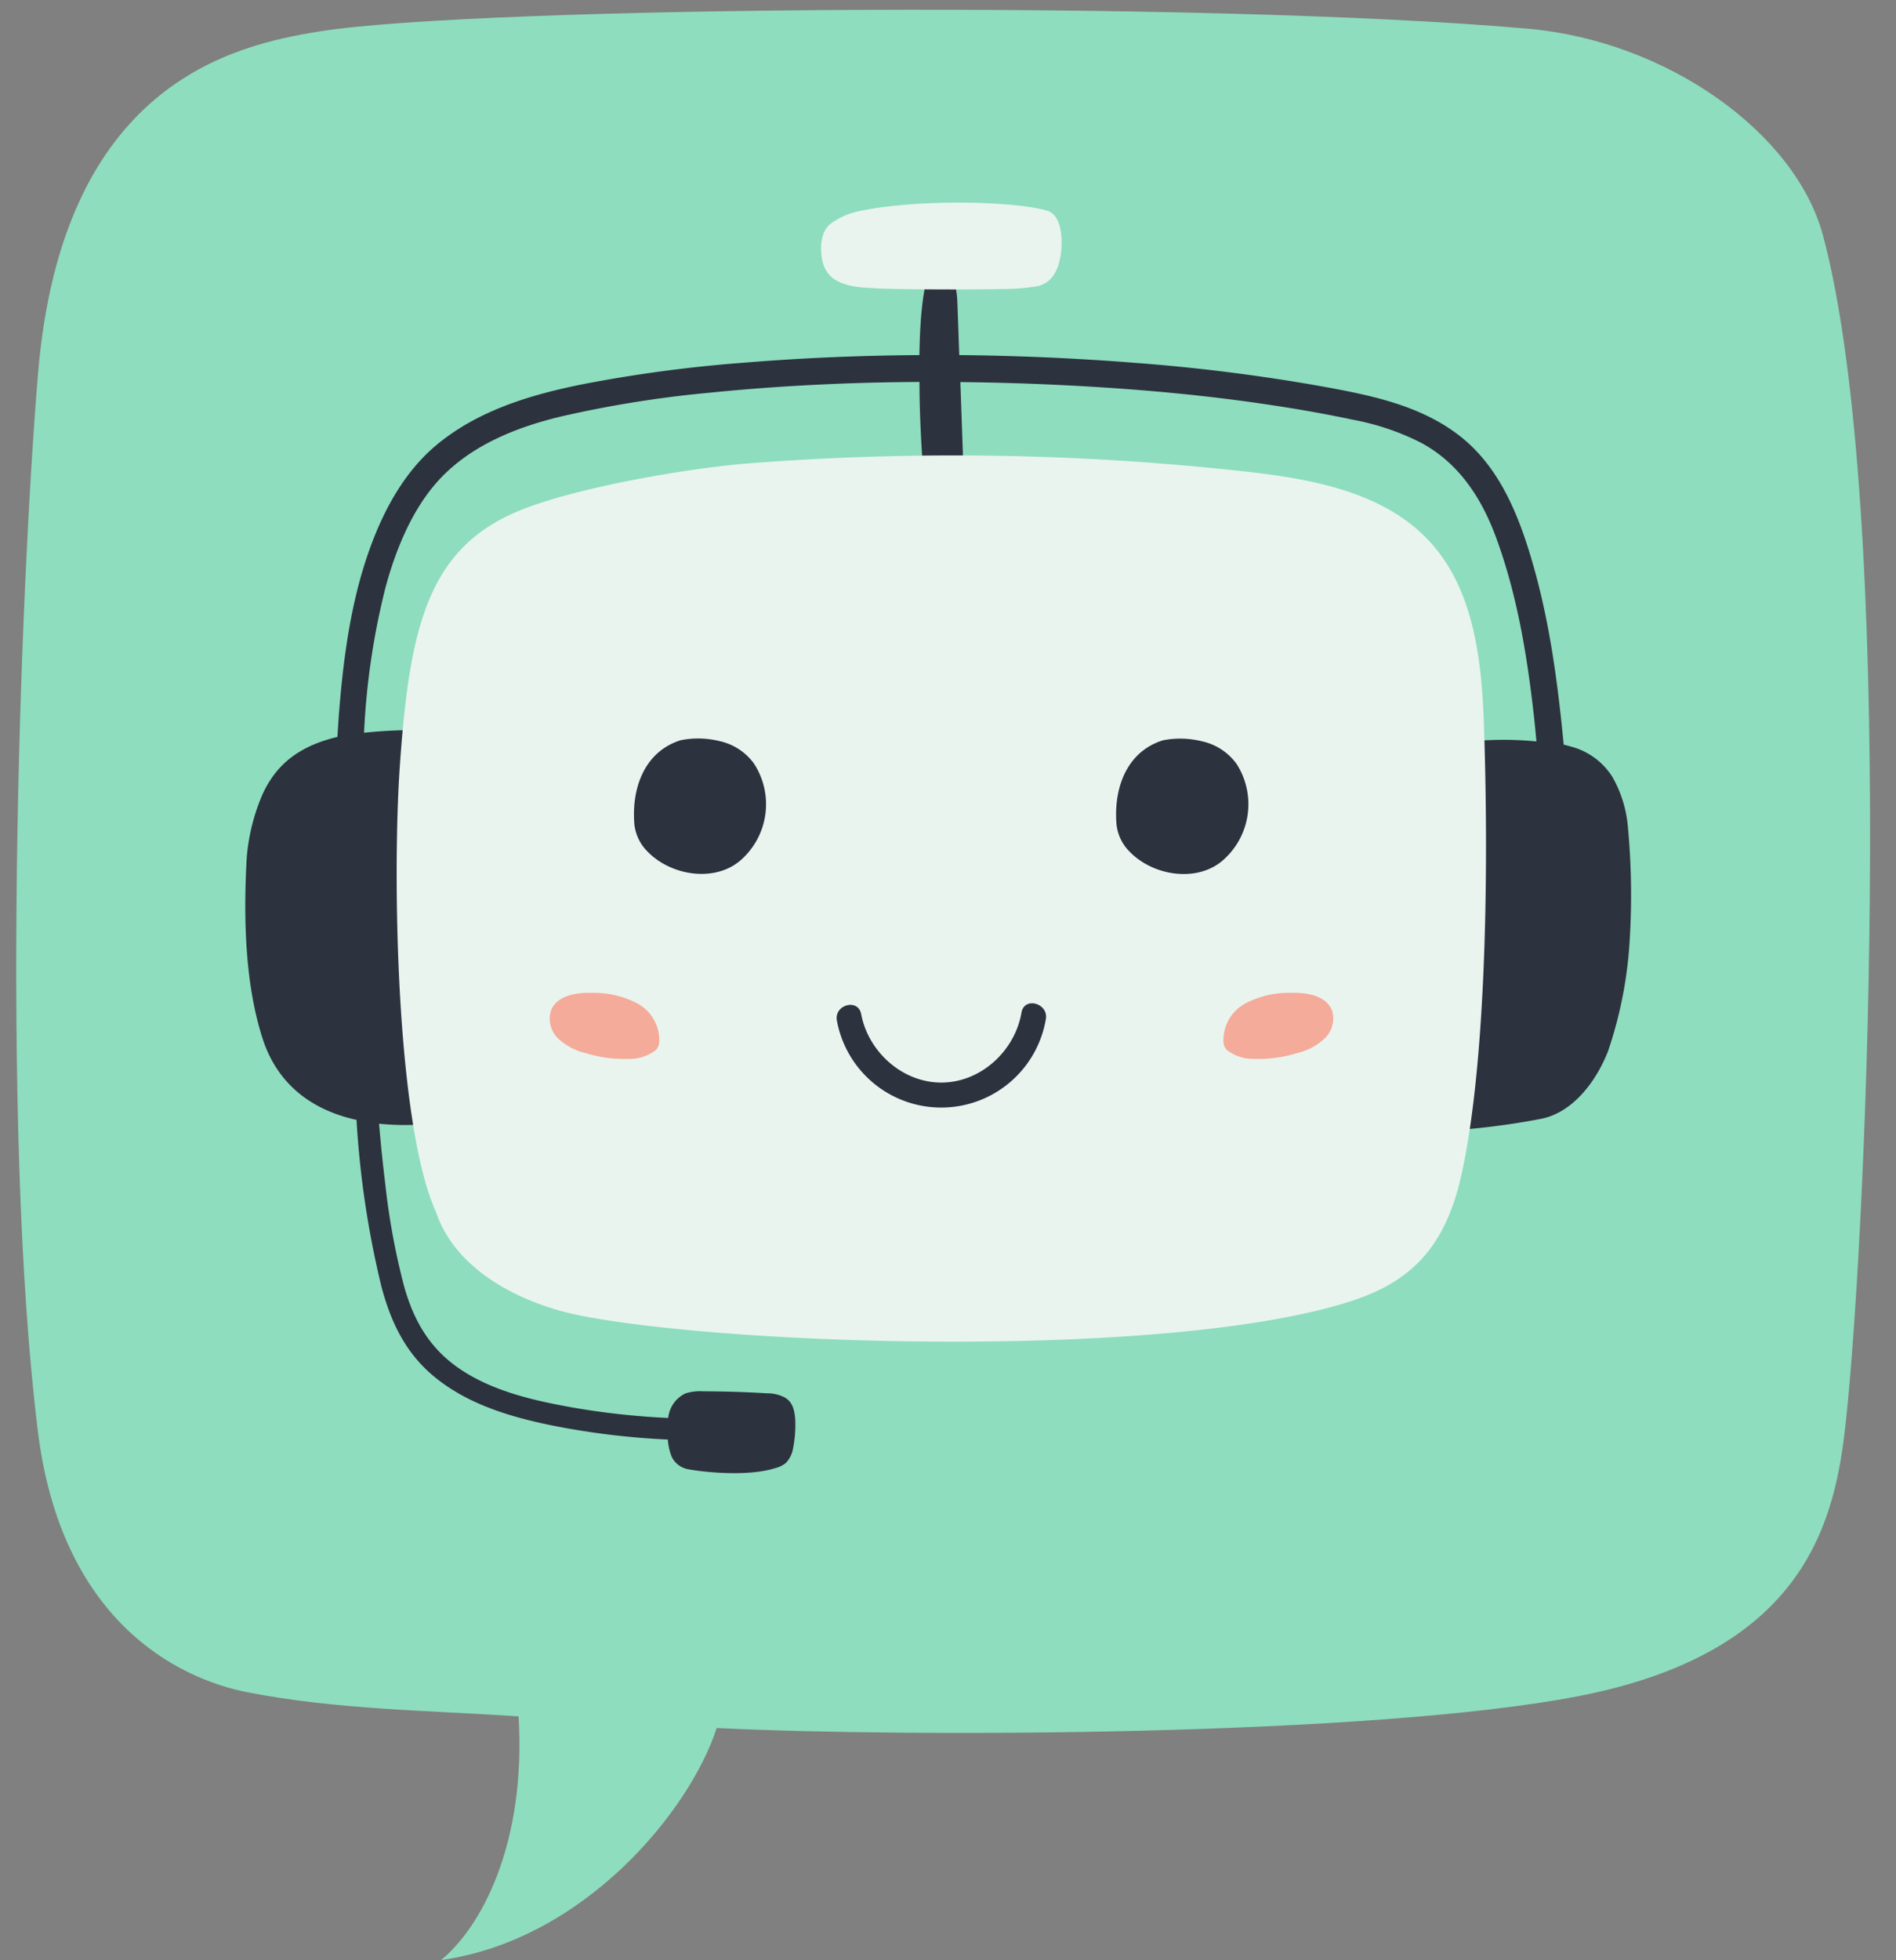
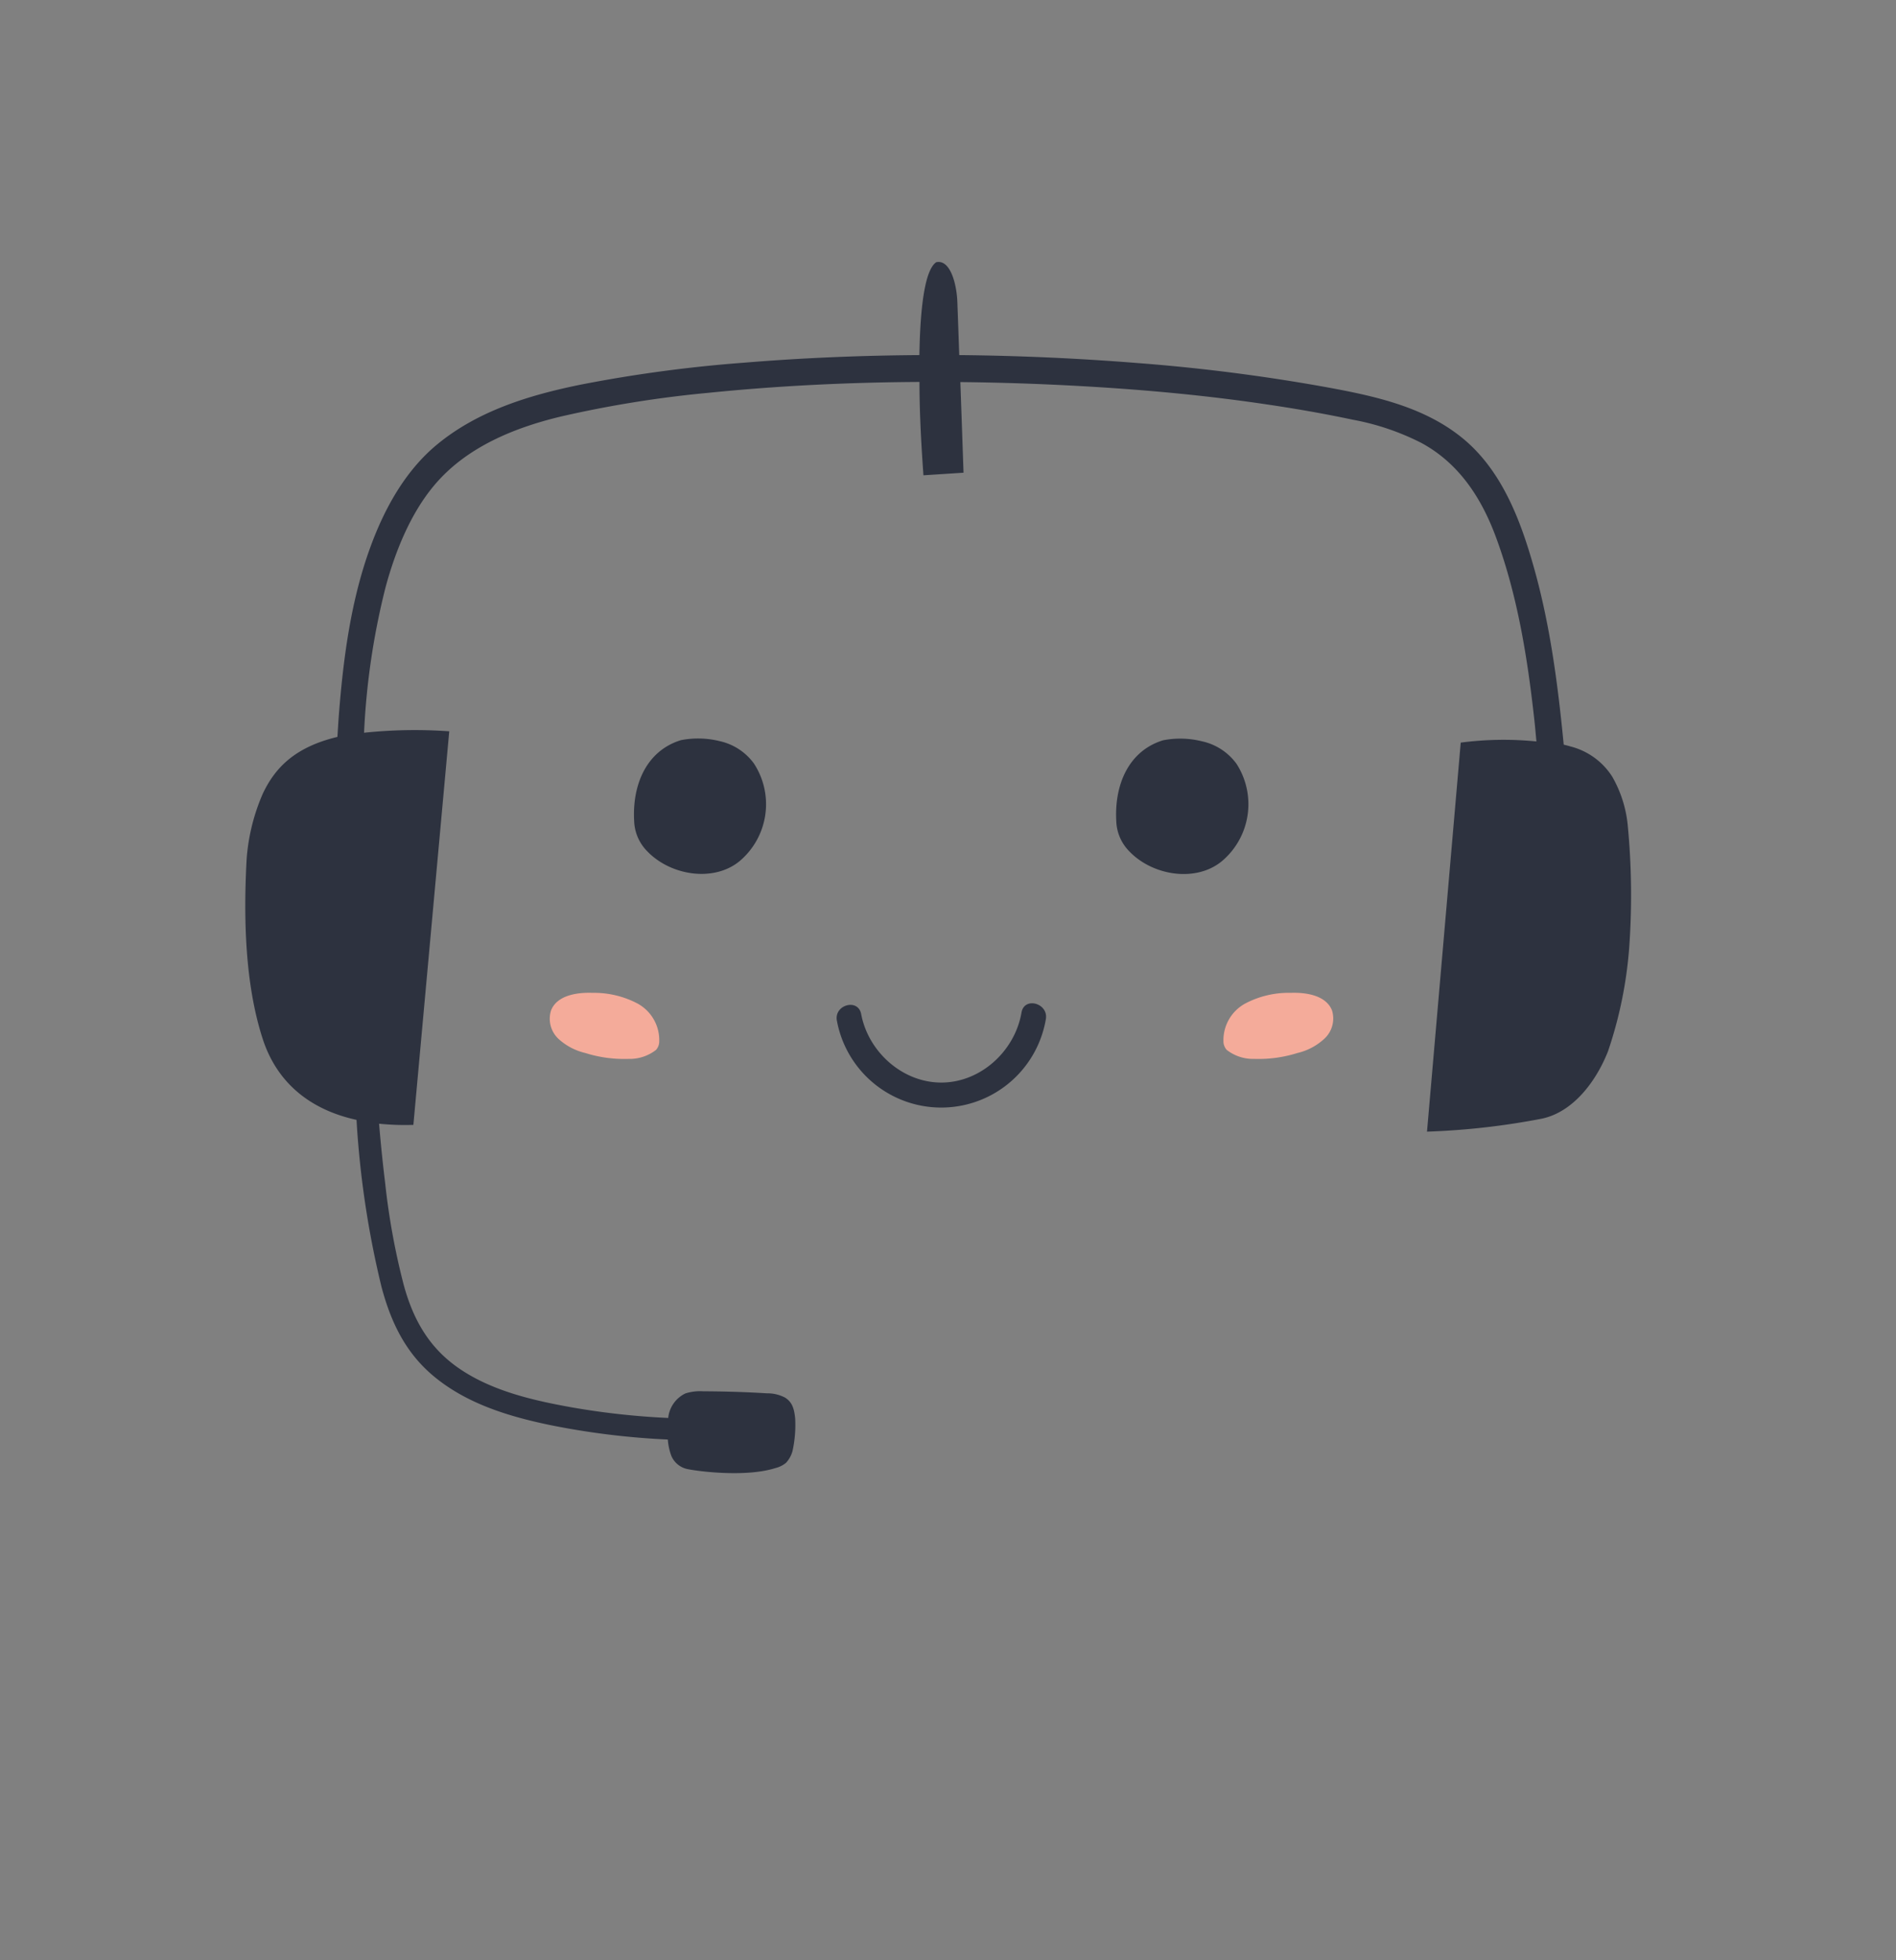
<svg xmlns="http://www.w3.org/2000/svg" fill="#000000" height="301.5" preserveAspectRatio="xMidYMid meet" version="1" viewBox="-2.5 -1.5 291.8 301.5" width="291.8" zoomAndPan="magnify">
  <rect x="-2.5" y="-1.5" width="291.8" height="301.5" fill="#808080" stroke="none" />
  <g data-name="Layer 2">
    <g data-name="Layer 1">
      <g>
        <g id="change1_1">
-           <path d="M278.08,34.77C273.88,19,254.17,4.83,232.7,2.92c-49.36-4.38-161.58-3.5-186,.41C33.48,5.45,7,11.26,3.33,56.23.55,90-2.51,171.35,3.32,218.59c3.58,29.06,21.32,38.07,32.24,40.21,13.73,2.69,27.87,2.79,41.75,3.71,1.2,19.93-5.94,32.6-11.93,37.49,22.11-3.1,38.35-23.05,42.42-35.7,29.35,1.48,100.7,1.26,132.49-4.87C275.73,252.6,280,232.13,281.6,217,285,185.22,289.26,76.6,278.08,34.77Z" fill="#8eddbe" />
-         </g>
+           </g>
        <g id="change2_1">
          <path d="M248,125.31a18.6,18.6,0,0,0-2.37-7.34,10.75,10.75,0,0,0-6.47-4.66c-.3-.1-.66-.18-1-.27-.89-9.18-2.08-18.36-4.59-27.25-2-7.09-4.77-14.5-10.47-19.46C217,61.06,209,59.4,201.32,58a286.74,286.74,0,0,0-28.92-3.67q-13.59-1.08-27.27-1.21c-.09-2.72-.19-5.45-.29-8.17s-1.07-6.58-3.24-6.12c-1.81,1.18-2.49,7.23-2.6,14.29-9,.06-18,.43-27,1.17a215.17,215.17,0,0,0-25,3.35c-8.07,1.63-16.24,4.11-22.62,9.56-4.65,4-7.72,9.6-9.81,15.27-3.08,8.33-4.25,17.35-4.93,26.16-.08,1.07-.14,2.14-.21,3.22-6.38,1.53-9.55,4.6-11.5,8.77a30.68,30.68,0,0,0-2.47,10c-.5,9.07-.26,19.32,2.49,27.74,2.06,6.29,6.81,10.73,14.42,12.4a144,144,0,0,0,3.85,25.71c1.4,5.25,3.57,9.9,7.78,13.51,5.06,4.33,11.55,6.34,18,7.69a118.28,118.28,0,0,0,18.28,2.26,9,9,0,0,0,.56,2.56,3.46,3.46,0,0,0,2.54,2c2.08.41,9.09,1.22,13.46-.17a4.1,4.1,0,0,0,1.63-.81,4.35,4.35,0,0,0,1-1.81,18.67,18.67,0,0,0,.41-5c-.14-1.42-.41-2.5-1.56-3.22a5.84,5.84,0,0,0-2.8-.66c-3.26-.2-6.53-.3-9.79-.31a7.48,7.48,0,0,0-2.75.33,4.7,4.7,0,0,0-2.64,3.77,116.73,116.73,0,0,1-14.79-1.62c-6.06-1.08-12.56-2.57-17.67-6.19-4.44-3.15-6.79-7.4-8.21-12.52a108,108,0,0,1-2.9-15.87c-.37-3-.67-6-.93-9.06a39.2,39.2,0,0,0,5.28.18l5.52-60.54a75,75,0,0,0-13.11.22,111.77,111.77,0,0,1,3.31-22.38c1.51-5.59,3.87-11.38,7.5-15.69,4.91-5.85,12.3-8.86,19.57-10.59a173.27,173.27,0,0,1,22.66-3.63c10.76-1.09,21.6-1.61,32.44-1.67,0,5.09.32,10.31.61,14.36l6.17-.4q-.24-7-.49-13.94,9.3.1,18.58.62c9.59.54,19.17,1.41,28.67,2.83,4.42.65,8.82,1.42,13.2,2.35a38.53,38.53,0,0,1,10.5,3.56c5.86,3.17,9.34,8.6,11.57,14.74,3.29,9,4.8,18.55,5.84,28.05.11,1,.2,2.09.3,3.13a50.6,50.6,0,0,0-11.65.18l-5.19,59.84a112.87,112.87,0,0,0,17.69-2c4.71-1,8.28-5.57,10.17-10.37a64.37,64.37,0,0,0,3.25-15.82A112.29,112.29,0,0,0,248,125.31Z" fill="#2d323f" />
        </g>
        <g id="change3_1">
-           <path d="M222.27,179.86c-2.45,10.38-7.53,15.68-16.42,18.64-27.27,9.1-94.54,7.09-118.73,2.42-9.4-1.81-19.47-7-22.48-15.89-6.17-13.47-6.77-51.8-5.61-68.63C60.51,95,63.36,82.94,77.21,77.14c8.81-3.69,26.57-6.66,35.25-7.34A407.25,407.25,0,0,1,188.87,71c10.44,1.15,21.71,3.15,28.77,10.92,6.82,7.51,7.93,18.47,8.26,28.61C226.71,135.18,226,163.88,222.27,179.86Zm-90.08-137c5.25.18,13.8.21,19.74.09a30.84,30.84,0,0,0,5.33-.45c2.44-.59,3.34-3,3.57-5.54.19-1.92,0-5.2-2-6-4.64-1.48-19.65-1.95-29,0a11.37,11.37,0,0,0-4.41,1.89c-1.66,1.21-1.79,3.91-1.32,5.91C124.93,42.21,128.42,42.7,132.19,42.83Z" fill="#e9f4ef" />
-         </g>
+           </g>
        <g id="change2_2">
          <path d="M158.46,155.26a16.33,16.33,0,0,1-32.16.24c-.46-2.45,3.28-3.49,3.74-1,1.1,5.82,6.4,10.58,12.44,10.52s11.23-4.92,12.23-10.76C155.13,151.76,158.88,152.81,158.46,155.26ZM108.3,112.51a13.84,13.84,0,0,0-6-.16c-5.34,1.64-7.52,6.89-7.2,12.47a6.93,6.93,0,0,0,2,4.61c3.59,3.76,10.26,4.82,14.25,1.51a11.45,11.45,0,0,0,2.18-15A8.89,8.89,0,0,0,108.3,112.51ZM187.81,116a8.91,8.91,0,0,0-5.31-3.47,13.84,13.84,0,0,0-6-.16c-5.34,1.64-7.52,6.89-7.2,12.47a6.93,6.93,0,0,0,2,4.61c3.59,3.76,10.26,4.82,14.26,1.51A11.46,11.46,0,0,0,187.81,116Z" fill="#2d323f" />
        </g>
        <g id="change4_1">
          <path d="M201.33,158.27a9.14,9.14,0,0,1-4.14,2.2,20,20,0,0,1-6.65.91A6.6,6.6,0,0,1,186.3,160a2,2,0,0,1-.5-1.13,6.42,6.42,0,0,1,3.33-6,14.29,14.29,0,0,1,7-1.65c2.46-.09,5.46.41,6.37,2.7A4.23,4.23,0,0,1,201.33,158.27Zm-105.7-5.4a14.34,14.34,0,0,0-6.95-1.65c-2.47-.09-5.47.41-6.37,2.7a4.24,4.24,0,0,0,1.11,4.35,9.23,9.23,0,0,0,4.15,2.2,19.91,19.91,0,0,0,6.65.91A6.6,6.6,0,0,0,98.46,160a1.94,1.94,0,0,0,.49-1.13A6.41,6.41,0,0,0,95.63,152.87Z" fill="#f4ab9a" />
        </g>
      </g>
    </g>
  </g>
</svg>